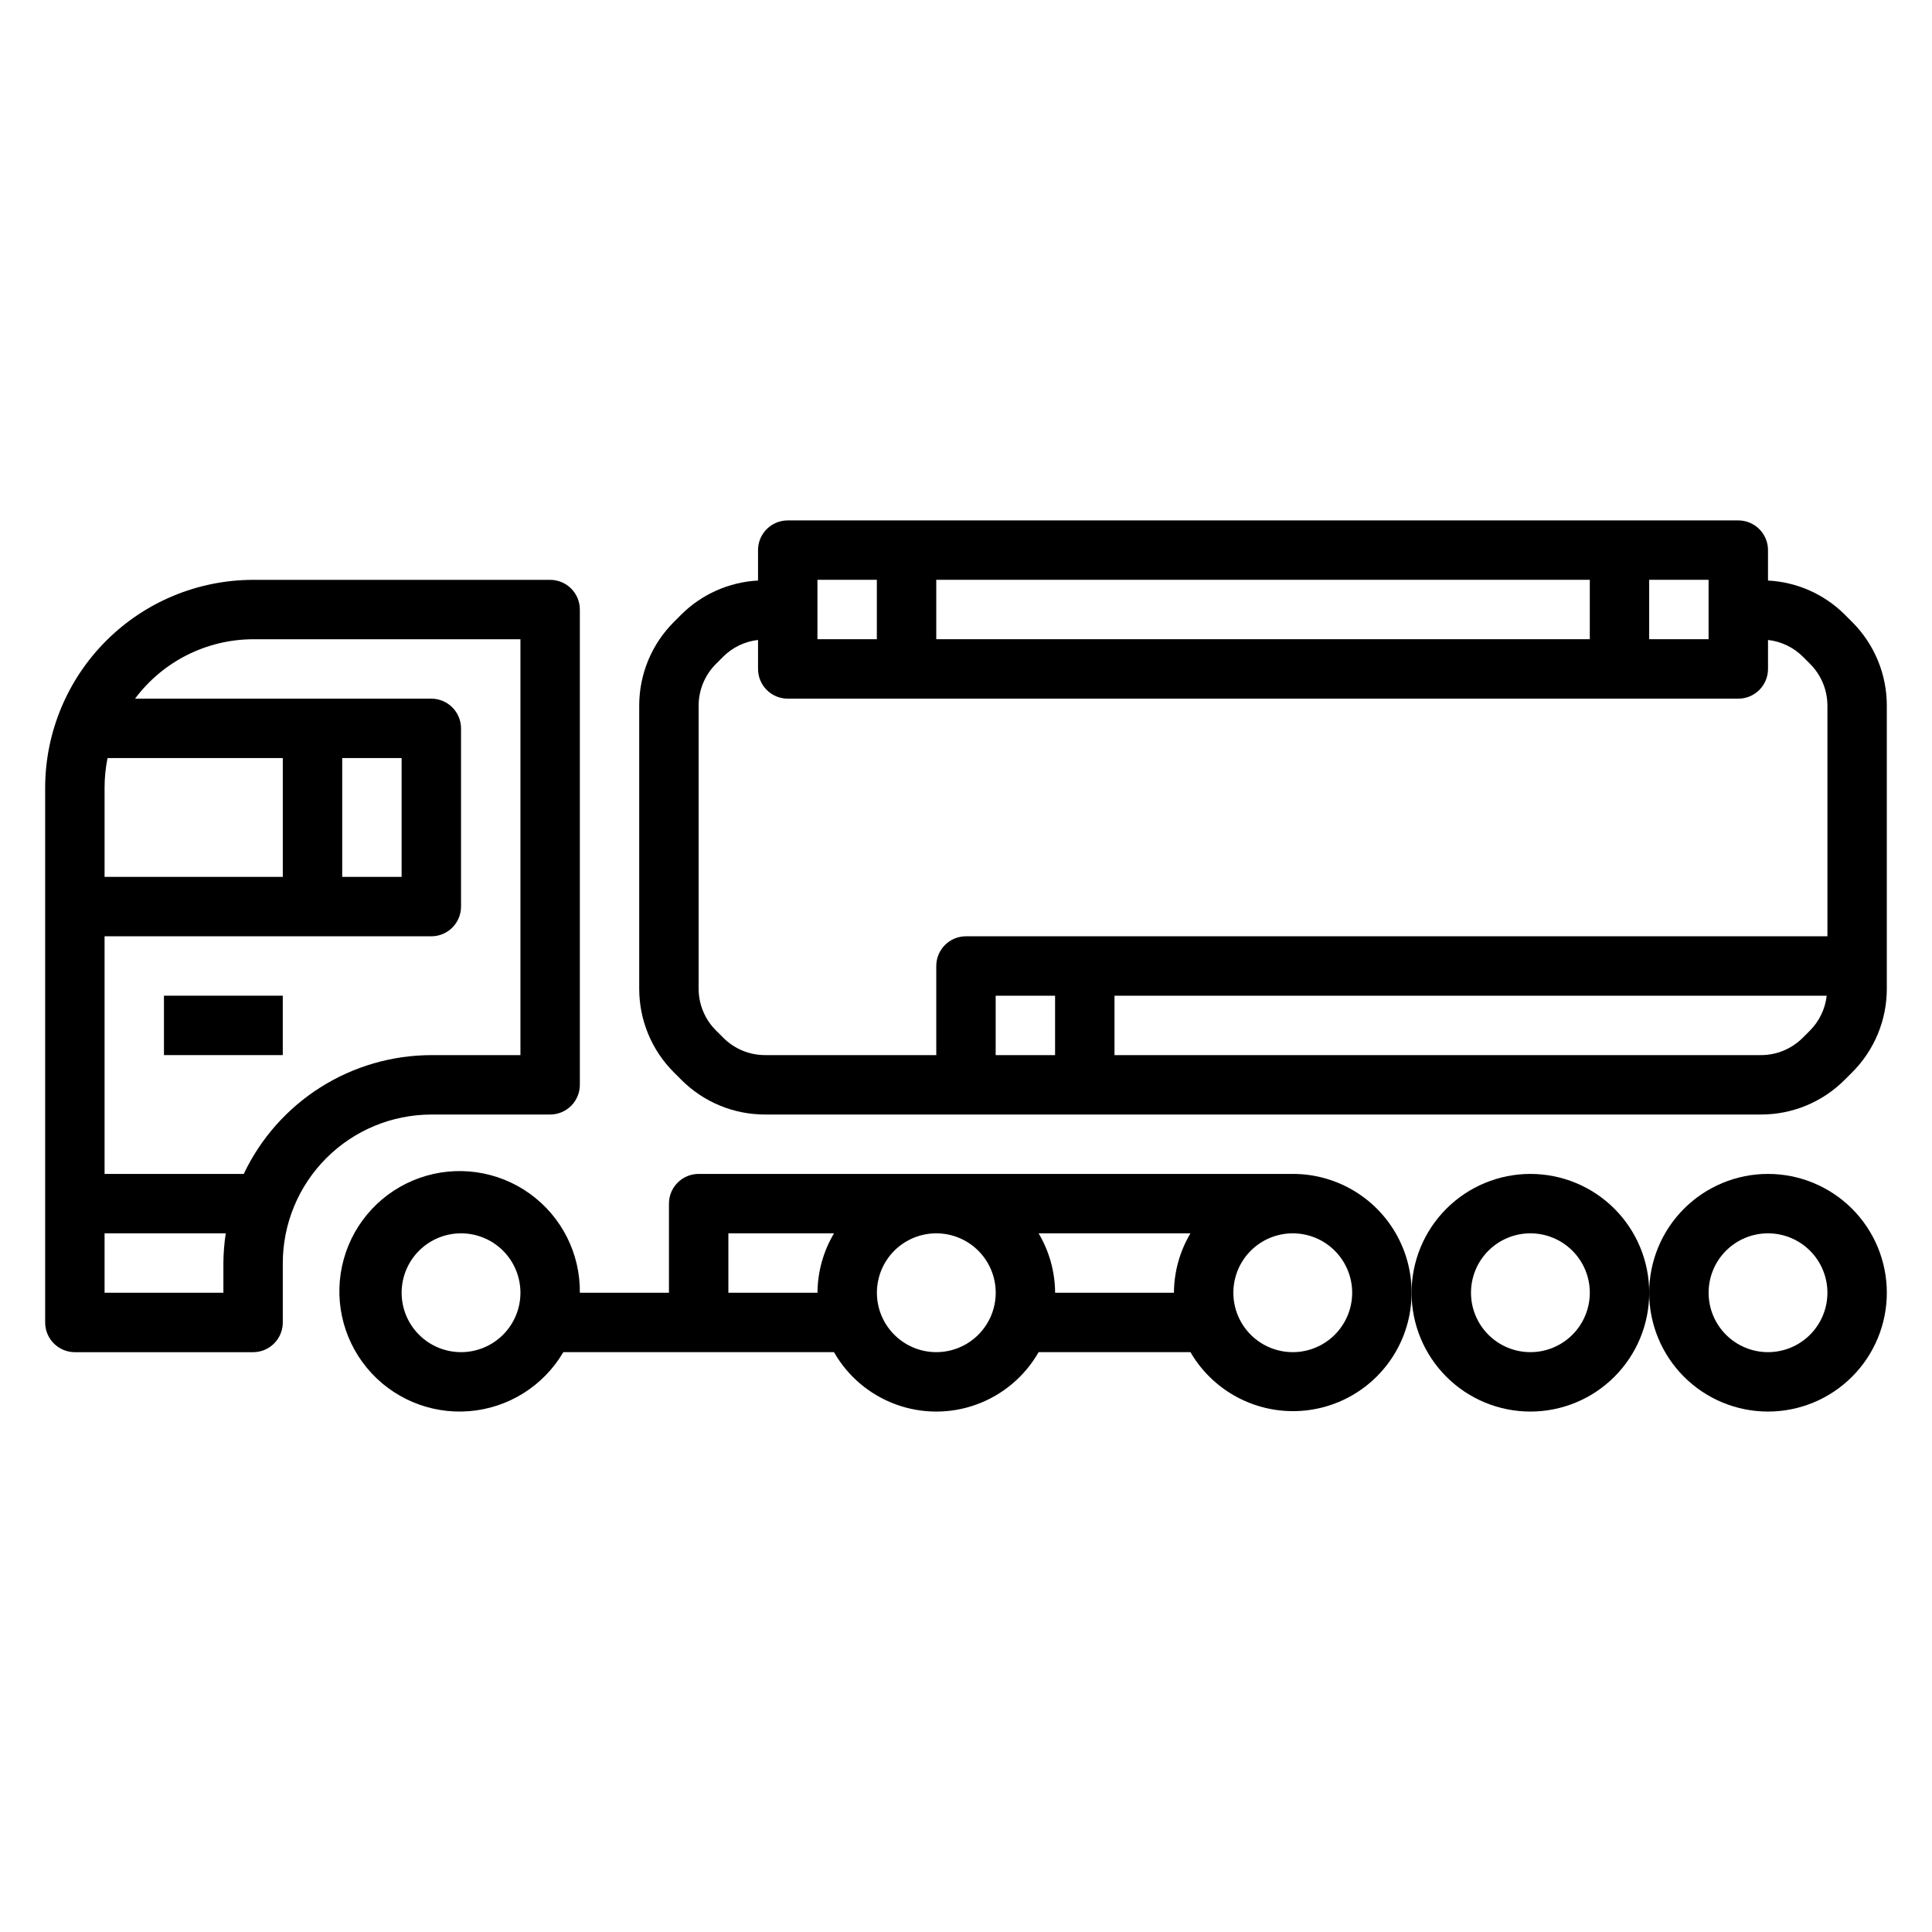
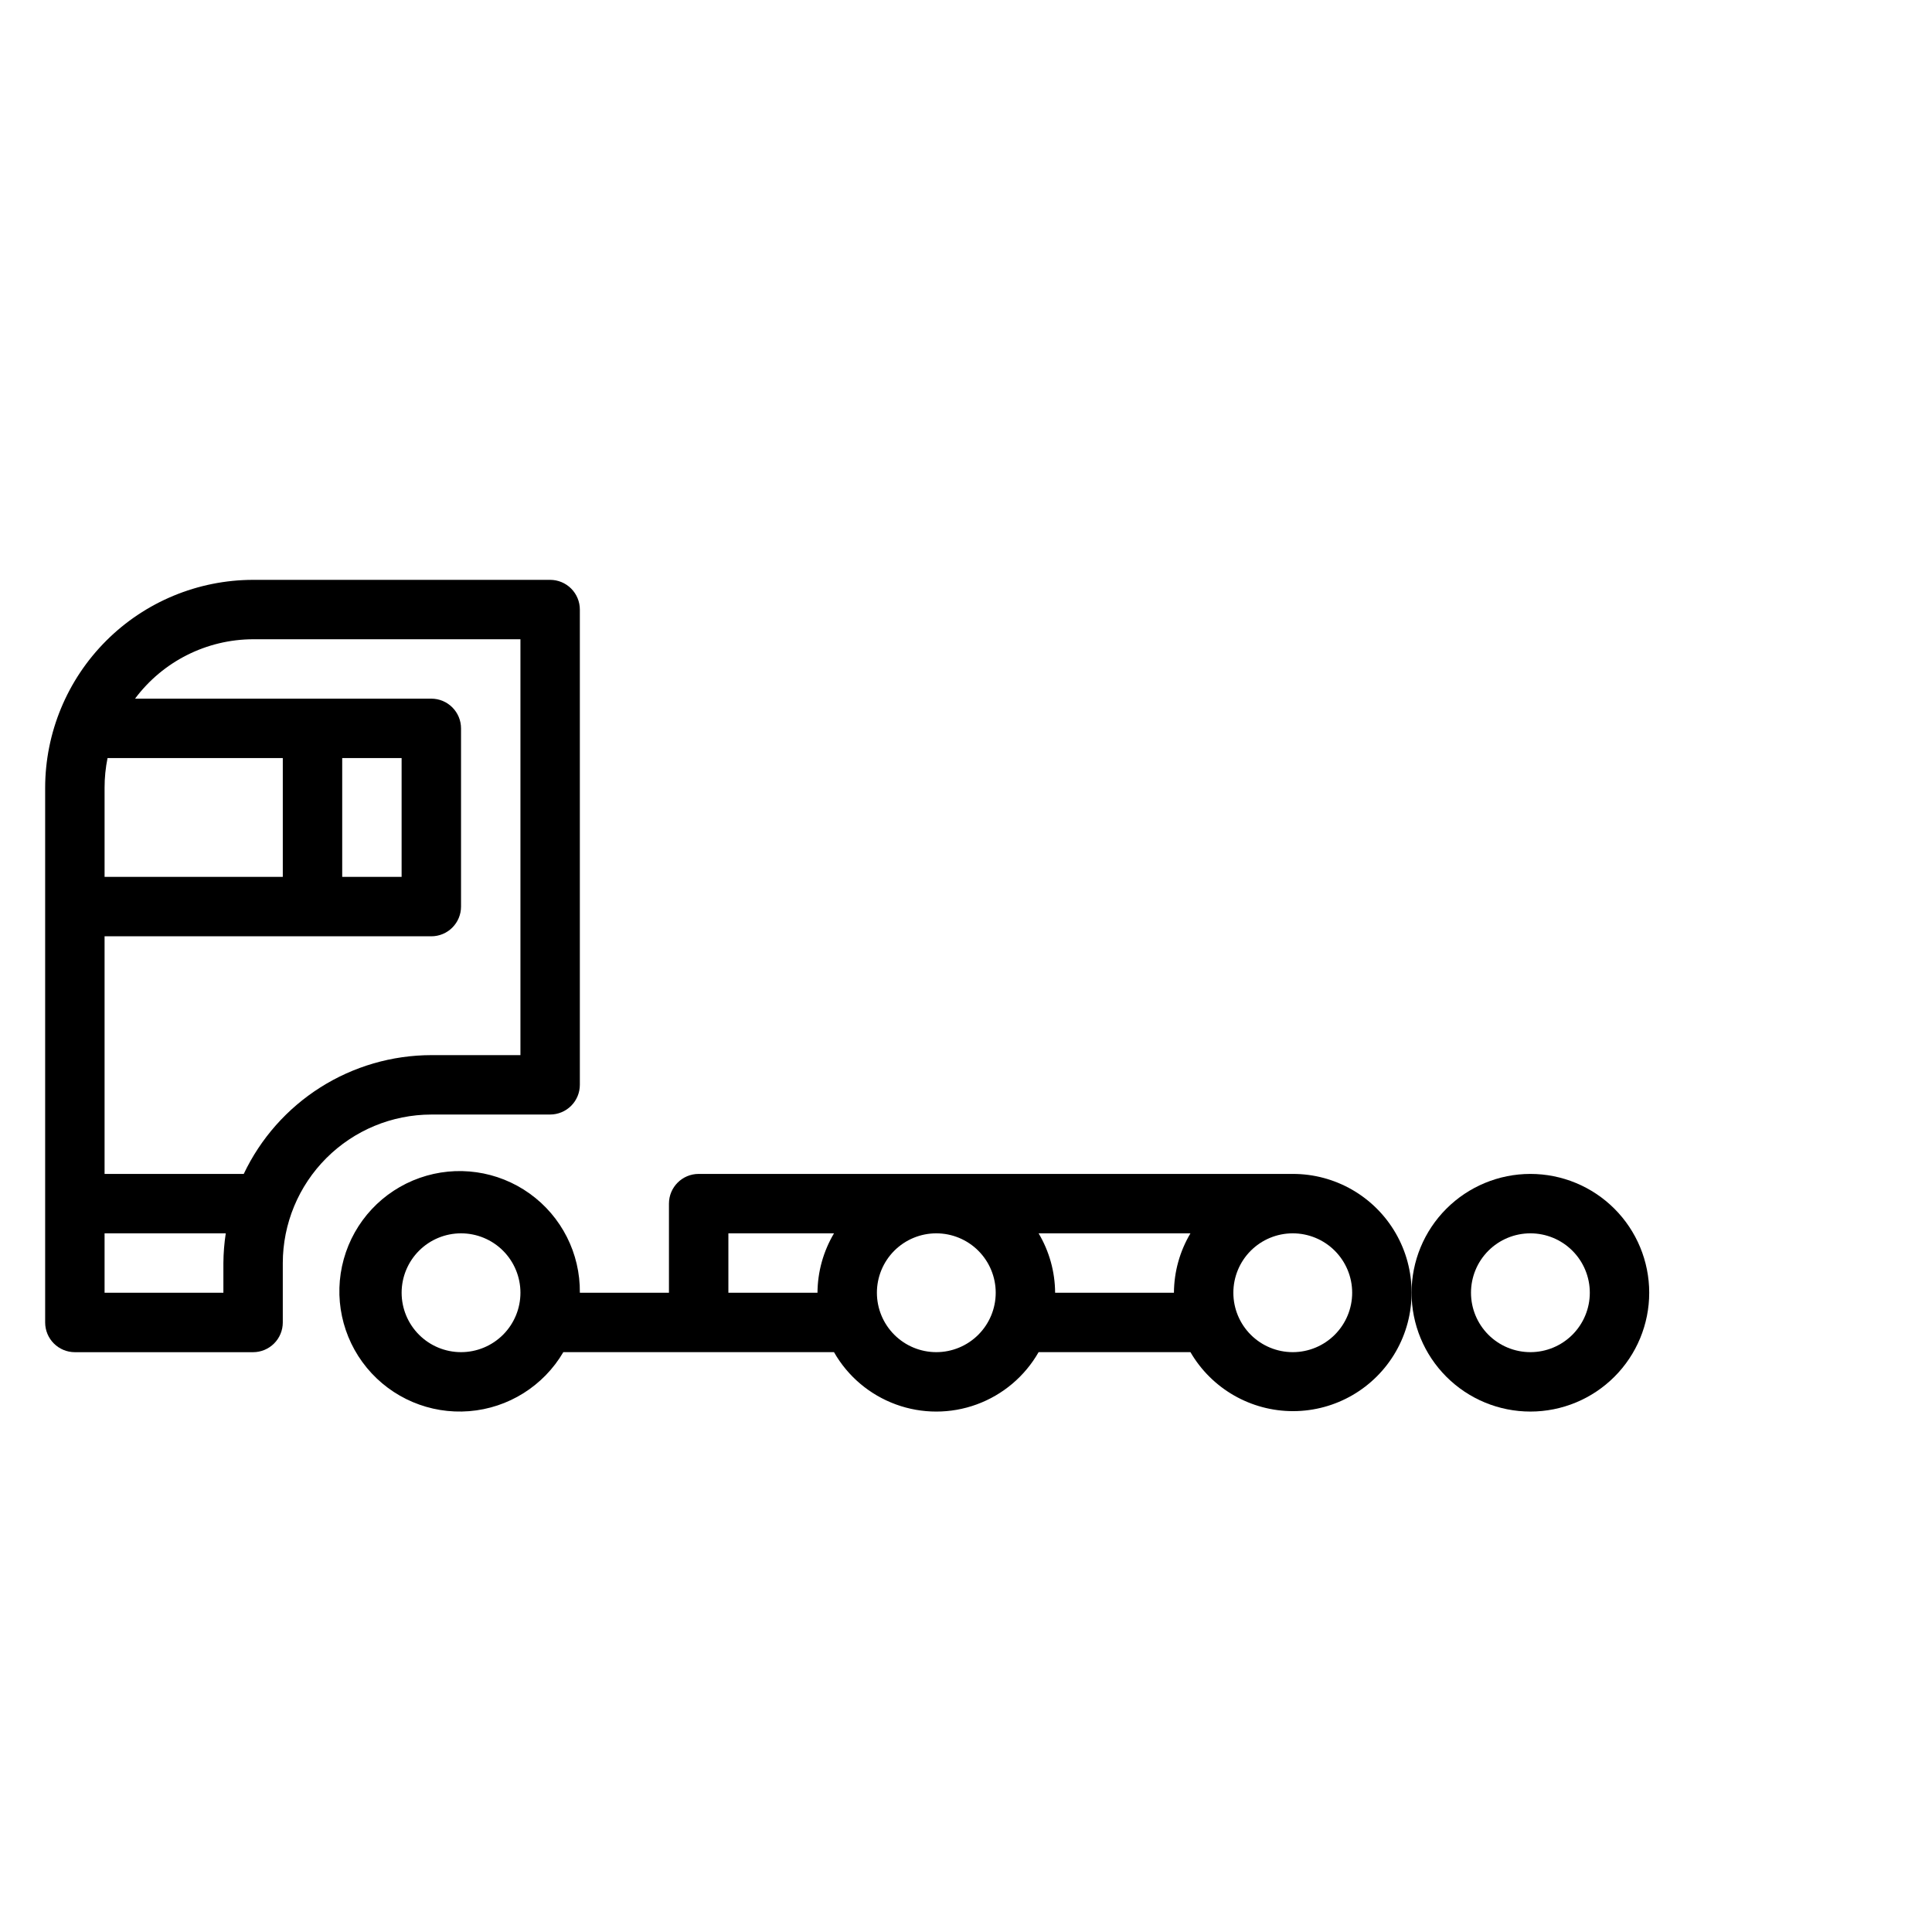
<svg xmlns="http://www.w3.org/2000/svg" fill="#000000" width="800px" height="800px" version="1.1" viewBox="144 144 512 512">
  <g>
    <path d="m289.79 439.36c2.09 0 4.09-0.832 5.566-2.305 1.477-1.477 2.309-3.481 2.309-5.566v-125.95c0-2.09-0.832-4.09-2.309-5.566-1.477-1.477-3.477-2.305-5.566-2.305h-78.719c-14.609 0.016-28.617 5.824-38.945 16.156-10.332 10.332-16.141 24.336-16.16 38.945v141.7c0 2.09 0.832 4.094 2.305 5.566 1.477 1.477 3.481 2.309 5.566 2.309h47.234c2.086 0 4.09-0.832 5.566-2.309 1.477-1.473 2.305-3.477 2.305-5.566v-15.742c0.012-10.434 4.164-20.438 11.543-27.816s17.383-11.531 27.816-11.543zm-39.359-94.465v31.488h-15.742v-31.488zm-31.488 31.488h-47.23v-23.617c-0.004-2.644 0.262-5.281 0.785-7.871h46.445zm-15.742 110.21h-31.488v-15.742h32.117c-0.398 2.606-0.609 5.234-0.629 7.871zm5.391-31.488h-36.879v-62.977h86.59c2.09 0 4.09-0.828 5.566-2.305 1.477-1.477 2.309-3.477 2.309-5.566v-47.23c0-2.09-0.832-4.09-2.309-5.566-1.477-1.477-3.477-2.309-5.566-2.309h-78.516c7.371-9.875 18.961-15.707 31.285-15.742h70.848v110.21h-23.617c-10.414 0.016-20.609 2.981-29.41 8.555-8.797 5.574-15.836 13.523-20.301 22.934z" />
    <path d="m549.57 455.1c-8.352 0-16.359 3.32-22.266 9.223-5.906 5.906-9.223 13.914-9.223 22.266 0 8.352 3.316 16.359 9.223 22.266s13.914 9.223 22.266 9.223c8.352 0 16.359-3.316 22.266-9.223s9.223-13.914 9.223-22.266c0-8.352-3.316-16.359-9.223-22.266-5.906-5.902-13.914-9.223-22.266-9.223zm0 47.23v0.004c-4.176 0-8.18-1.66-11.133-4.613s-4.609-6.957-4.609-11.133c0-4.176 1.656-8.18 4.609-11.133s6.957-4.609 11.133-4.609c4.176 0 8.18 1.656 11.133 4.609s4.613 6.957 4.613 11.133c0 4.176-1.66 8.18-4.613 11.133s-6.957 4.613-11.133 4.613z" />
    <path d="m486.59 455.1h-157.44c-4.348 0-7.871 3.527-7.871 7.875v23.617l-23.613-0.004c0.121-10.406-4.844-20.215-13.301-26.277s-19.344-7.613-29.156-4.152c-9.816 3.457-17.324 11.492-20.109 21.52-2.789 10.023-0.504 20.781 6.117 28.809 6.621 8.027 16.742 12.316 27.117 11.488 10.371-0.824 19.688-6.664 24.953-15.641h71.73c3.652 6.406 9.457 11.309 16.387 13.844 6.926 2.535 14.523 2.535 21.449 0 6.926-2.535 12.73-7.438 16.387-13.844h40.242c5.641 9.703 16.035 15.664 27.262 15.633 11.227-0.031 21.582-6.047 27.172-15.785 5.59-9.738 5.562-21.715-0.074-31.426-5.637-9.711-16.023-15.676-27.25-15.656zm-220.41 47.234c-4.176 0-8.184-1.66-11.133-4.613-2.953-2.953-4.613-6.957-4.613-11.133 0-4.176 1.66-8.18 4.613-11.133 2.949-2.953 6.957-4.609 11.133-4.609s8.18 1.656 11.133 4.609c2.949 2.953 4.609 6.957 4.609 11.133 0 4.176-1.66 8.18-4.609 11.133-2.953 2.953-6.957 4.613-11.133 4.613zm70.848-15.742v-15.746h27.992c-2.832 4.766-4.344 10.199-4.379 15.742zm55.105 15.742h-0.004c-4.176 0-8.18-1.66-11.133-4.613-2.949-2.953-4.609-6.957-4.609-11.133 0-4.176 1.66-8.18 4.609-11.133 2.953-2.953 6.957-4.609 11.133-4.609s8.18 1.656 11.133 4.609c2.953 2.953 4.613 6.957 4.613 11.133 0 4.176-1.66 8.18-4.613 11.133-2.953 2.953-6.957 4.613-11.133 4.613zm31.488-15.742-0.004-0.004c-0.031-5.543-1.543-10.977-4.375-15.742h40.242c-2.836 4.766-4.344 10.199-4.379 15.742zm62.977 15.742h-0.004c-4.176 0-8.18-1.66-11.133-4.613s-4.609-6.957-4.609-11.133c0-4.176 1.656-8.18 4.609-11.133s6.957-4.609 11.133-4.609c4.176 0 8.18 1.656 11.133 4.609s4.613 6.957 4.613 11.133c0 4.176-1.66 8.18-4.613 11.133s-6.957 4.613-11.133 4.613z" />
-     <path d="m612.54 455.1c-8.352 0-16.359 3.32-22.266 9.223-5.906 5.906-9.223 13.914-9.223 22.266 0 8.352 3.316 16.359 9.223 22.266s13.914 9.223 22.266 9.223c8.352 0 16.359-3.316 22.266-9.223s9.223-13.914 9.223-22.266c0-8.352-3.316-16.359-9.223-22.266-5.906-5.902-13.914-9.223-22.266-9.223zm0 47.23v0.004c-4.176 0-8.18-1.66-11.133-4.613s-4.609-6.957-4.609-11.133c0-4.176 1.656-8.18 4.609-11.133s6.957-4.609 11.133-4.609 8.18 1.656 11.133 4.609 4.613 6.957 4.613 11.133c0 4.176-1.66 8.18-4.613 11.133s-6.957 4.613-11.133 4.613z" />
-     <path d="m634.8 308.79-1.906-1.906c-5.438-5.418-12.688-8.637-20.355-9.035v-8.062c0-2.086-0.828-4.09-2.305-5.566-1.477-1.477-3.481-2.305-5.566-2.305h-251.91c-4.348 0-7.871 3.523-7.871 7.871v8.062c-7.668 0.398-14.918 3.617-20.355 9.035l-1.906 1.906c-5.93 5.891-9.25 13.914-9.227 22.27v74.895c-0.023 8.359 3.297 16.379 9.227 22.27l1.906 1.906c5.891 5.93 13.91 9.25 22.27 9.227h263.82c8.359 0.023 16.379-3.297 22.27-9.227l1.906-1.906c5.93-5.891 9.25-13.91 9.227-22.27v-74.895c0.023-8.355-3.297-16.379-9.227-22.27zm-242.68 4.613v-15.742h173.19v15.742zm188.93-15.742h15.742v15.742h-15.742zm-220.42 0h15.742v15.742h-15.742zm-24.969 121.34-1.906-1.906v0.004c-2.961-2.949-4.625-6.961-4.613-11.141v-74.895c-0.012-4.18 1.652-8.191 4.613-11.137l1.906-1.906c2.488-2.473 5.738-4.035 9.227-4.426v7.684c0 2.09 0.828 4.09 2.305 5.566 1.477 1.477 3.481 2.305 5.566 2.305h251.91c2.086 0 4.09-0.828 5.566-2.305 1.477-1.477 2.305-3.477 2.305-5.566v-7.684c3.488 0.391 6.738 1.953 9.227 4.426l1.906 1.906c2.961 2.945 4.625 6.957 4.613 11.137v61.062h-228.29c-4.348 0-7.875 3.527-7.875 7.875v23.617l-45.316-0.004c-4.18 0.016-8.191-1.648-11.141-4.613zm87.945-11.129v15.742h-15.742v-15.742zm198.16 11.133v-0.004c-2.949 2.965-6.961 4.629-11.141 4.613h-171.27v-15.742h188.74c-0.391 3.484-1.949 6.738-4.422 9.227z" />
-     <path d="m187.45 407.87h31.488v15.742h-31.488z" />
  </g>
</svg>